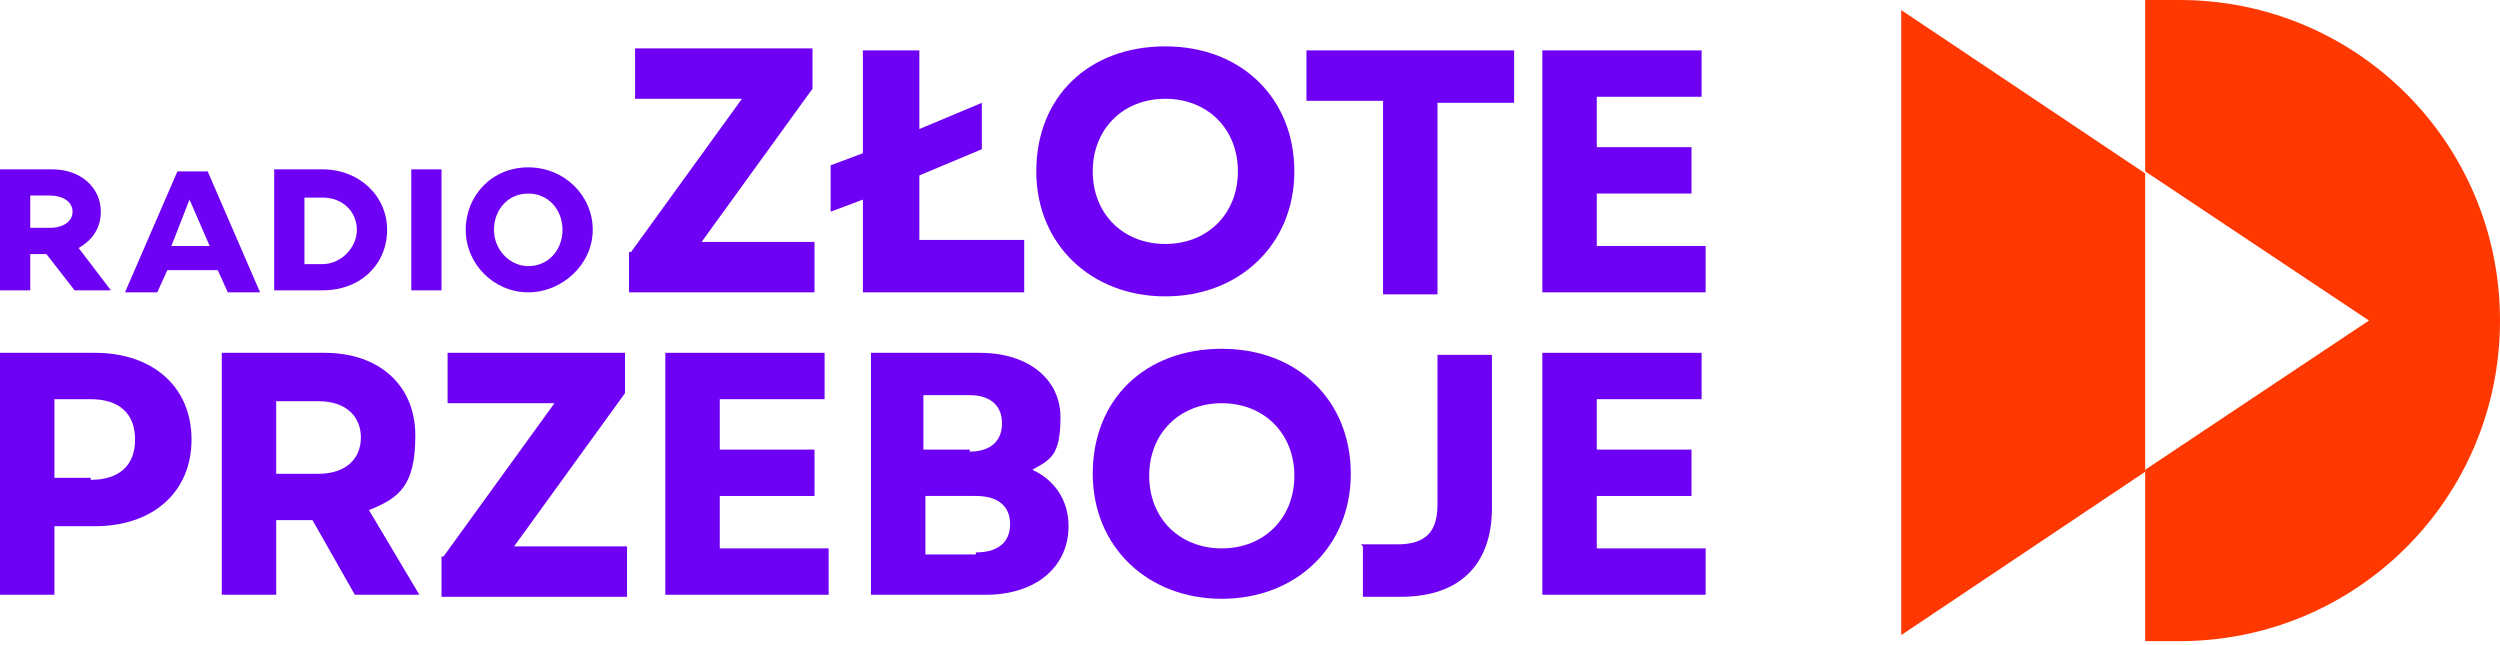
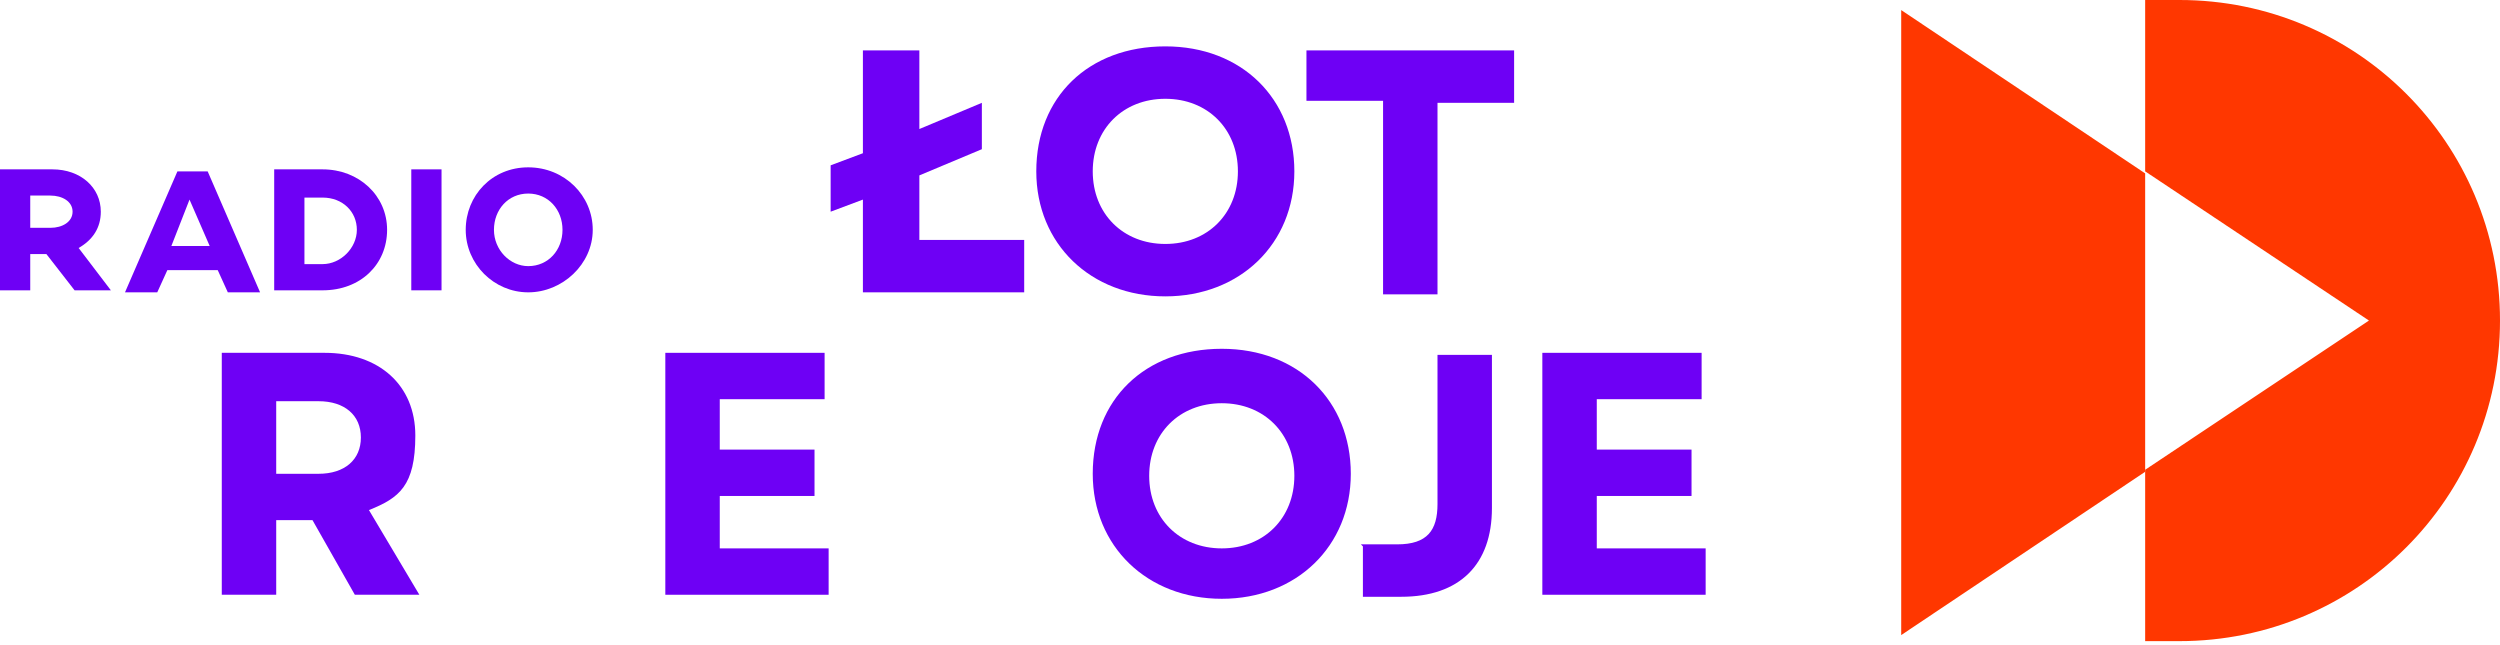
<svg xmlns="http://www.w3.org/2000/svg" version="1.1" viewBox="0 0 124 32">
  <defs>
    <style>
      .cls-1 {
        fill: #ff3700;
      }

      .cls-2 {
        fill: #6e00f5;
      }
    </style>
  </defs>
  <g>
    <g id="Layer_1">
      <g>
        <g>
          <path class="cls-1" d="M108.1,0h-1.7v8.5l11.1,7.4-11.1,7.4v8.5h1.7c8.8,0,15.9-7.1,15.9-15.9S116.9,0,108.1,0Z" />
          <polygon class="cls-1" points="94.3 .5 94.3 31.5 106.4 23.4 106.4 8.6 94.3 .5" />
        </g>
        <g>
          <g>
-             <path class="cls-2" d="M0,17.5h4.7c2.9,0,4.8,1.7,4.8,4.3s-1.9,4.3-4.8,4.3h-2v3.4H0v-12ZM4.5,23.8c1.4,0,2.2-.7,2.2-2s-.8-2-2.2-2h-1.8v3.9h1.8Z" />
            <path class="cls-2" d="M11,17.5h5.1c2.7,0,4.5,1.6,4.5,4.1s-.8,3.1-2.3,3.7l2.5,4.2h-3.2l-2.1-3.7h-1.8v3.7h-2.7v-12h0ZM15.8,23.5c1.3,0,2.1-.7,2.1-1.8s-.8-1.8-2.1-1.8h-2.1v3.6h2.1Z" />
-             <path class="cls-2" d="M22,27.6l5.5-7.6h-5.3v-2.5h8.8v2l-5.5,7.6h5.6v2.5h-9.2v-2h0Z" />
            <path class="cls-2" d="M33,17.5h7.9v2.3h-5.2v2.5h4.7v2.3h-4.7v2.6h5.4v2.3h-8.1v-12Z" />
-             <path class="cls-2" d="M43.2,17.5h5.4c2.4,0,4,1.3,4,3.2s-.5,2.1-1.4,2.6c1.1.5,1.8,1.5,1.8,2.8,0,2-1.6,3.4-4.1,3.4h-5.7v-12h0ZM48.1,22.4c1,0,1.6-.5,1.6-1.4s-.6-1.4-1.6-1.4h-2.3v2.7h2.3ZM48.4,27.4c1.1,0,1.7-.5,1.7-1.4s-.6-1.4-1.7-1.4h-2.5v2.9h2.5Z" />
            <path class="cls-2" d="M54.2,23.5c0-3.7,2.6-6.2,6.4-6.2s6.4,2.6,6.4,6.2-2.7,6.2-6.4,6.2-6.4-2.6-6.4-6.2ZM60.6,27.2c2.1,0,3.6-1.5,3.6-3.6s-1.5-3.6-3.6-3.6-3.6,1.5-3.6,3.6,1.5,3.6,3.6,3.6Z" />
            <path class="cls-2" d="M67.5,27h1.8c1.5,0,2-.7,2-2v-7.4h2.7v7.6c0,2.8-1.6,4.4-4.5,4.4h-1.9v-2.5h0Z" />
            <path class="cls-2" d="M76.5,17.5h7.9v2.3h-5.2v2.5h4.7v2.3h-4.7v2.6h5.4v2.3h-8.1v-12Z" />
          </g>
          <g>
            <path class="cls-2" d="M5,10.5c0-1.2-1-2.1-2.4-2.1H0v6h1.5v-1.8h.8l1.4,1.8h1.8l-1.6-2.1c.7-.4,1.1-1,1.1-1.8ZM1.5,9.7h1c.6,0,1.1.3,1.1.8s-.5.8-1.1.8h-1v-1.6Z" />
            <path class="cls-2" d="M8.8,8.5l-2.6,6h1.6l.5-1.1h2.5l.5,1.1h1.6l-2.6-6s-1.3,0-1.3,0ZM10.4,12.2h-1.9l.9-2.3,1,2.3Z" />
            <path class="cls-2" d="M16,8.4h-2.4v6h2.4c1.9,0,3.2-1.3,3.2-3s-1.4-3-3.2-3ZM16,13.1h-.9v-3.3h.9c1,0,1.7.7,1.7,1.6s-.8,1.7-1.7,1.7Z" />
            <rect class="cls-2" x="20.4" y="8.4" width="1.5" height="6" />
            <path class="cls-2" d="M26.2,8.3c-1.8,0-3.1,1.4-3.1,3.1s1.4,3.1,3.1,3.1,3.2-1.4,3.2-3.1-1.4-3.1-3.2-3.1ZM26.2,13.2c-.9,0-1.7-.8-1.7-1.8s.7-1.8,1.7-1.8,1.7.8,1.7,1.8c0,1-.7,1.8-1.7,1.8Z" />
          </g>
          <g>
-             <path class="cls-2" d="M31.3,12.5l5.5-7.6h-5.3v-2.5h8.8v2l-5.5,7.6h5.6v2.5h-9.2v-2h0Z" />
            <path class="cls-2" d="M51.4,8.5c0-3.7,2.6-6.2,6.4-6.2s6.4,2.6,6.4,6.2-2.7,6.2-6.4,6.2-6.4-2.6-6.4-6.2ZM57.8,12.1c2.1,0,3.6-1.5,3.6-3.6s-1.5-3.6-3.6-3.6-3.6,1.5-3.6,3.6,1.5,3.6,3.6,3.6Z" />
            <path class="cls-2" d="M68.6,5h-3.8v-2.5h10.3v2.6h-3.8v9.5h-2.7V5Z" />
-             <path class="cls-2" d="M76.5,2.5h7.9v2.3h-5.2v2.5h4.7v2.3h-4.7v2.6h5.4v2.3h-8.1V2.5Z" />
            <polygon class="cls-2" points="45.6 11.9 45.6 8.7 48.7 7.4 48.7 5.1 45.6 6.4 45.6 2.5 42.8 2.5 42.8 7.6 41.2 8.2 41.2 10.5 42.8 9.9 42.8 14.5 50.8 14.5 50.8 11.9 45.6 11.9" />
          </g>
        </g>
      </g>
    </g>
  </g>
</svg>